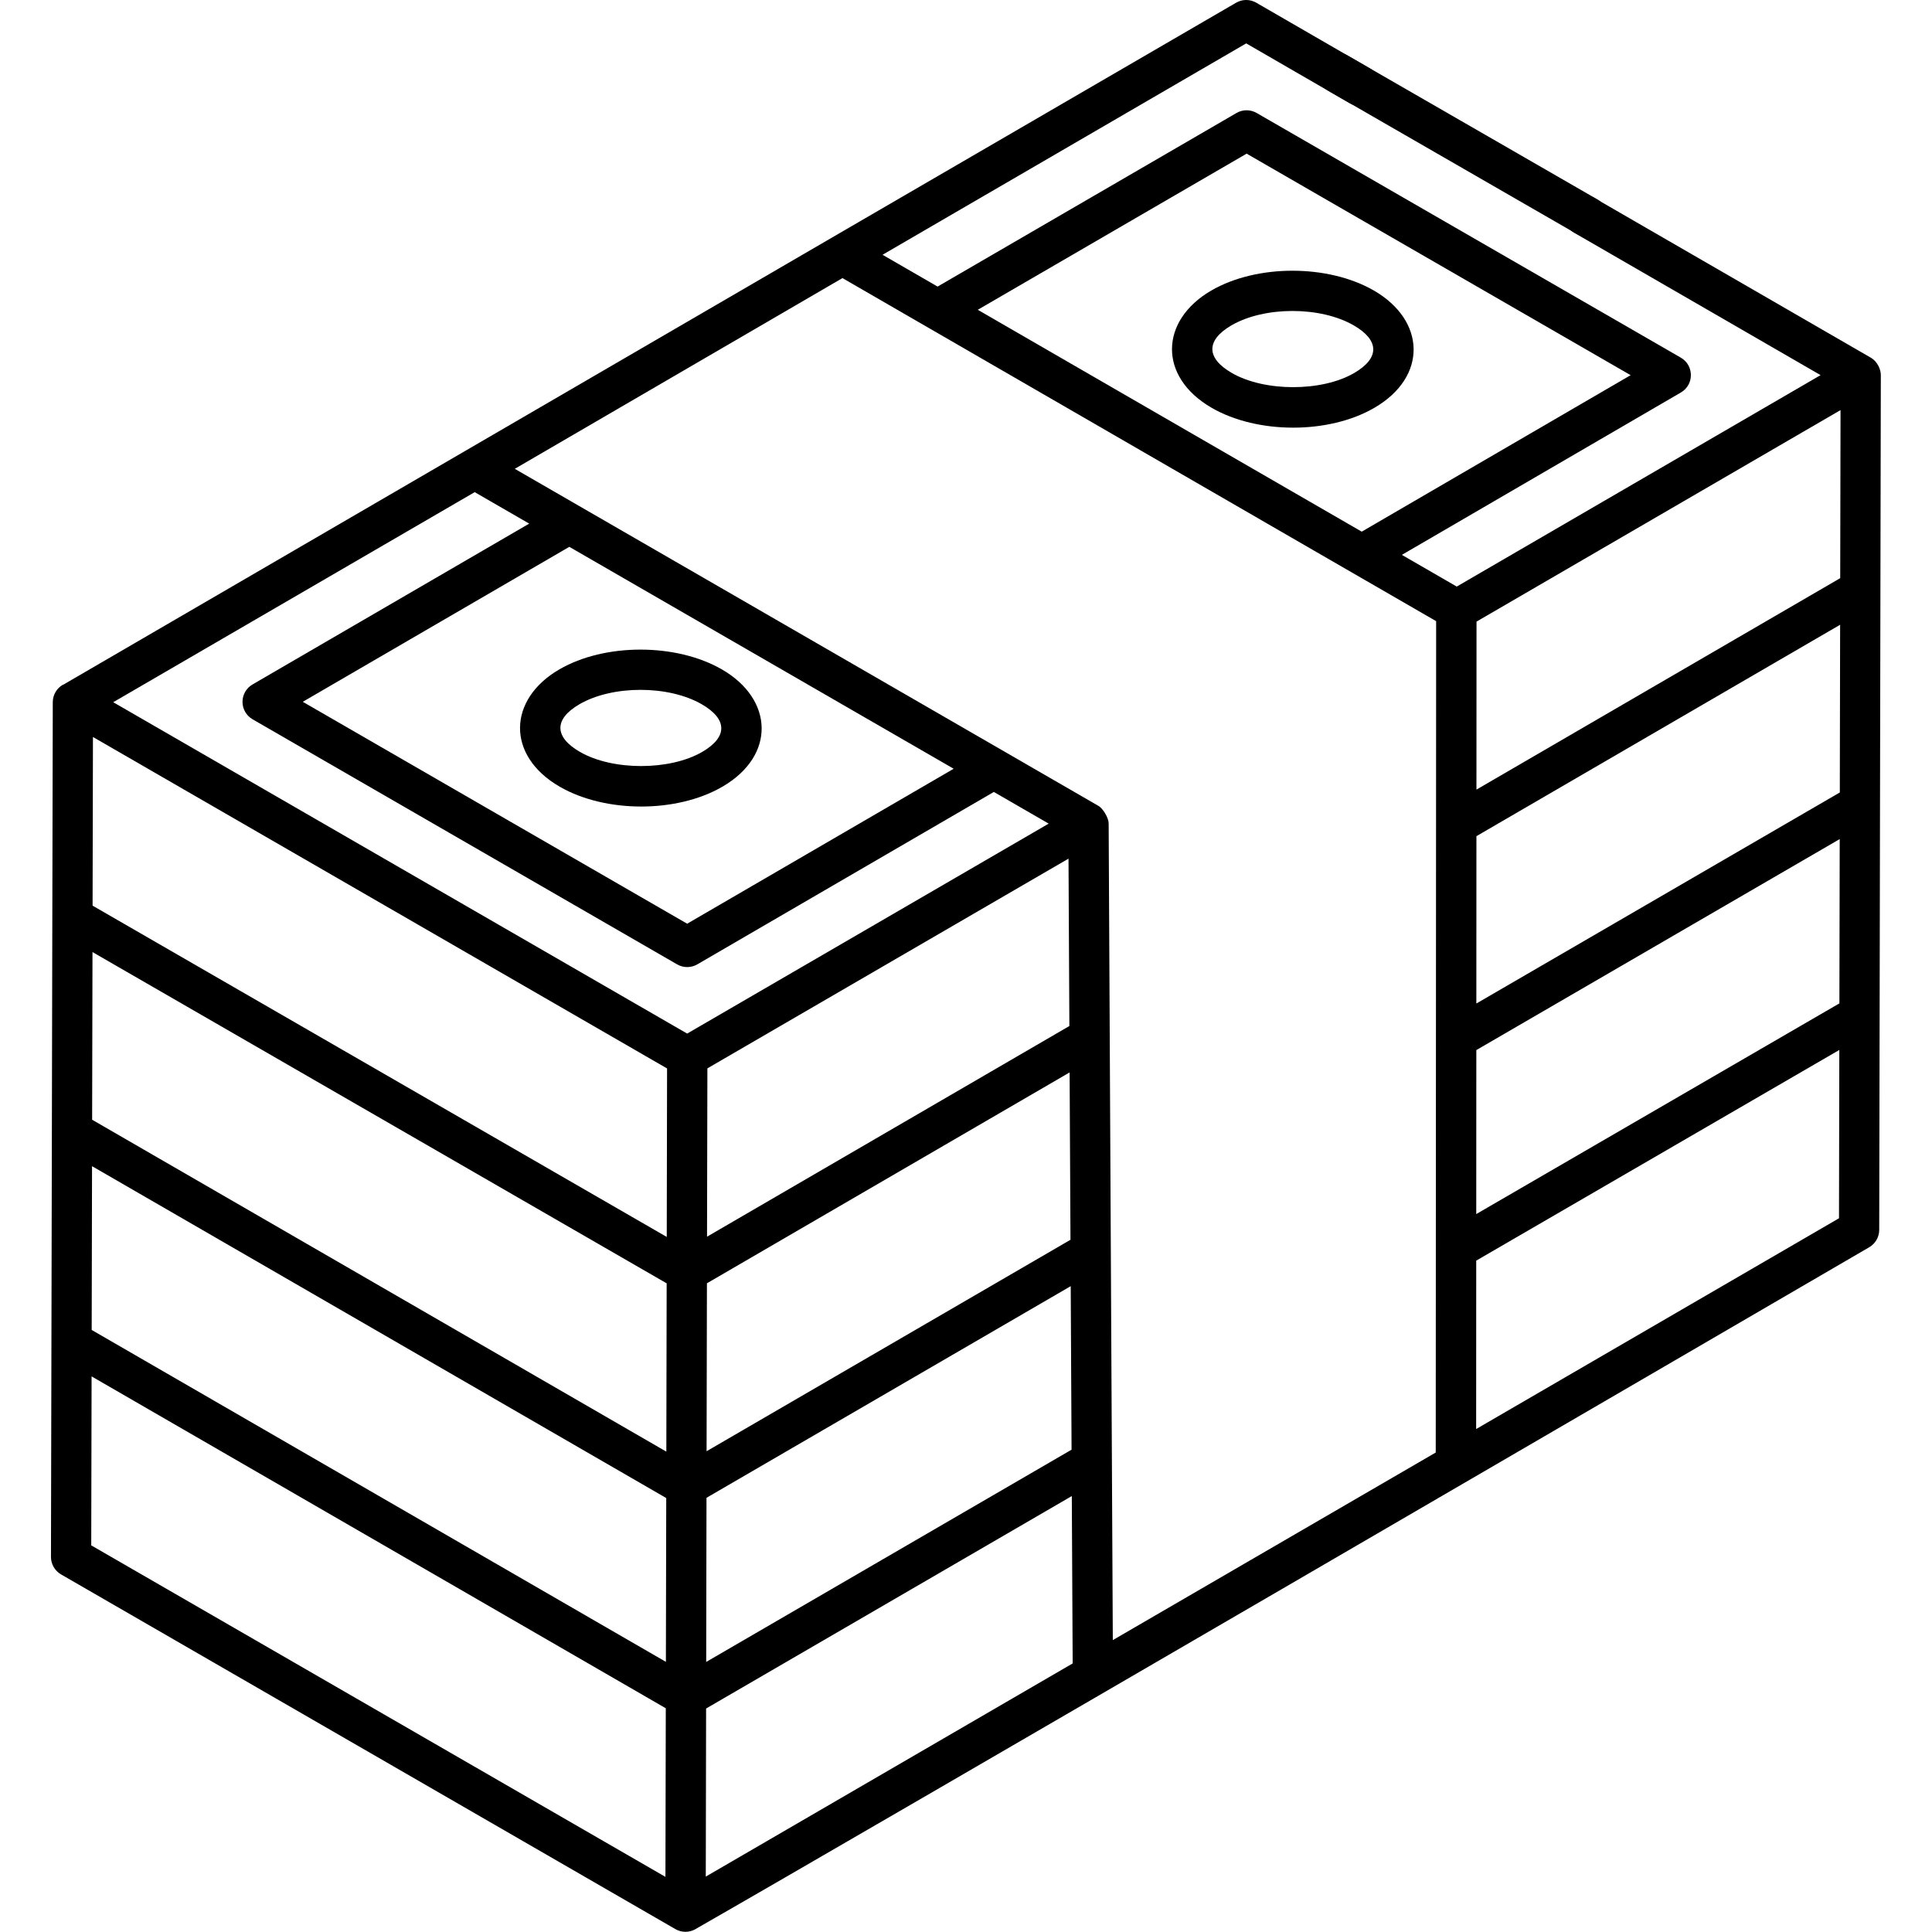
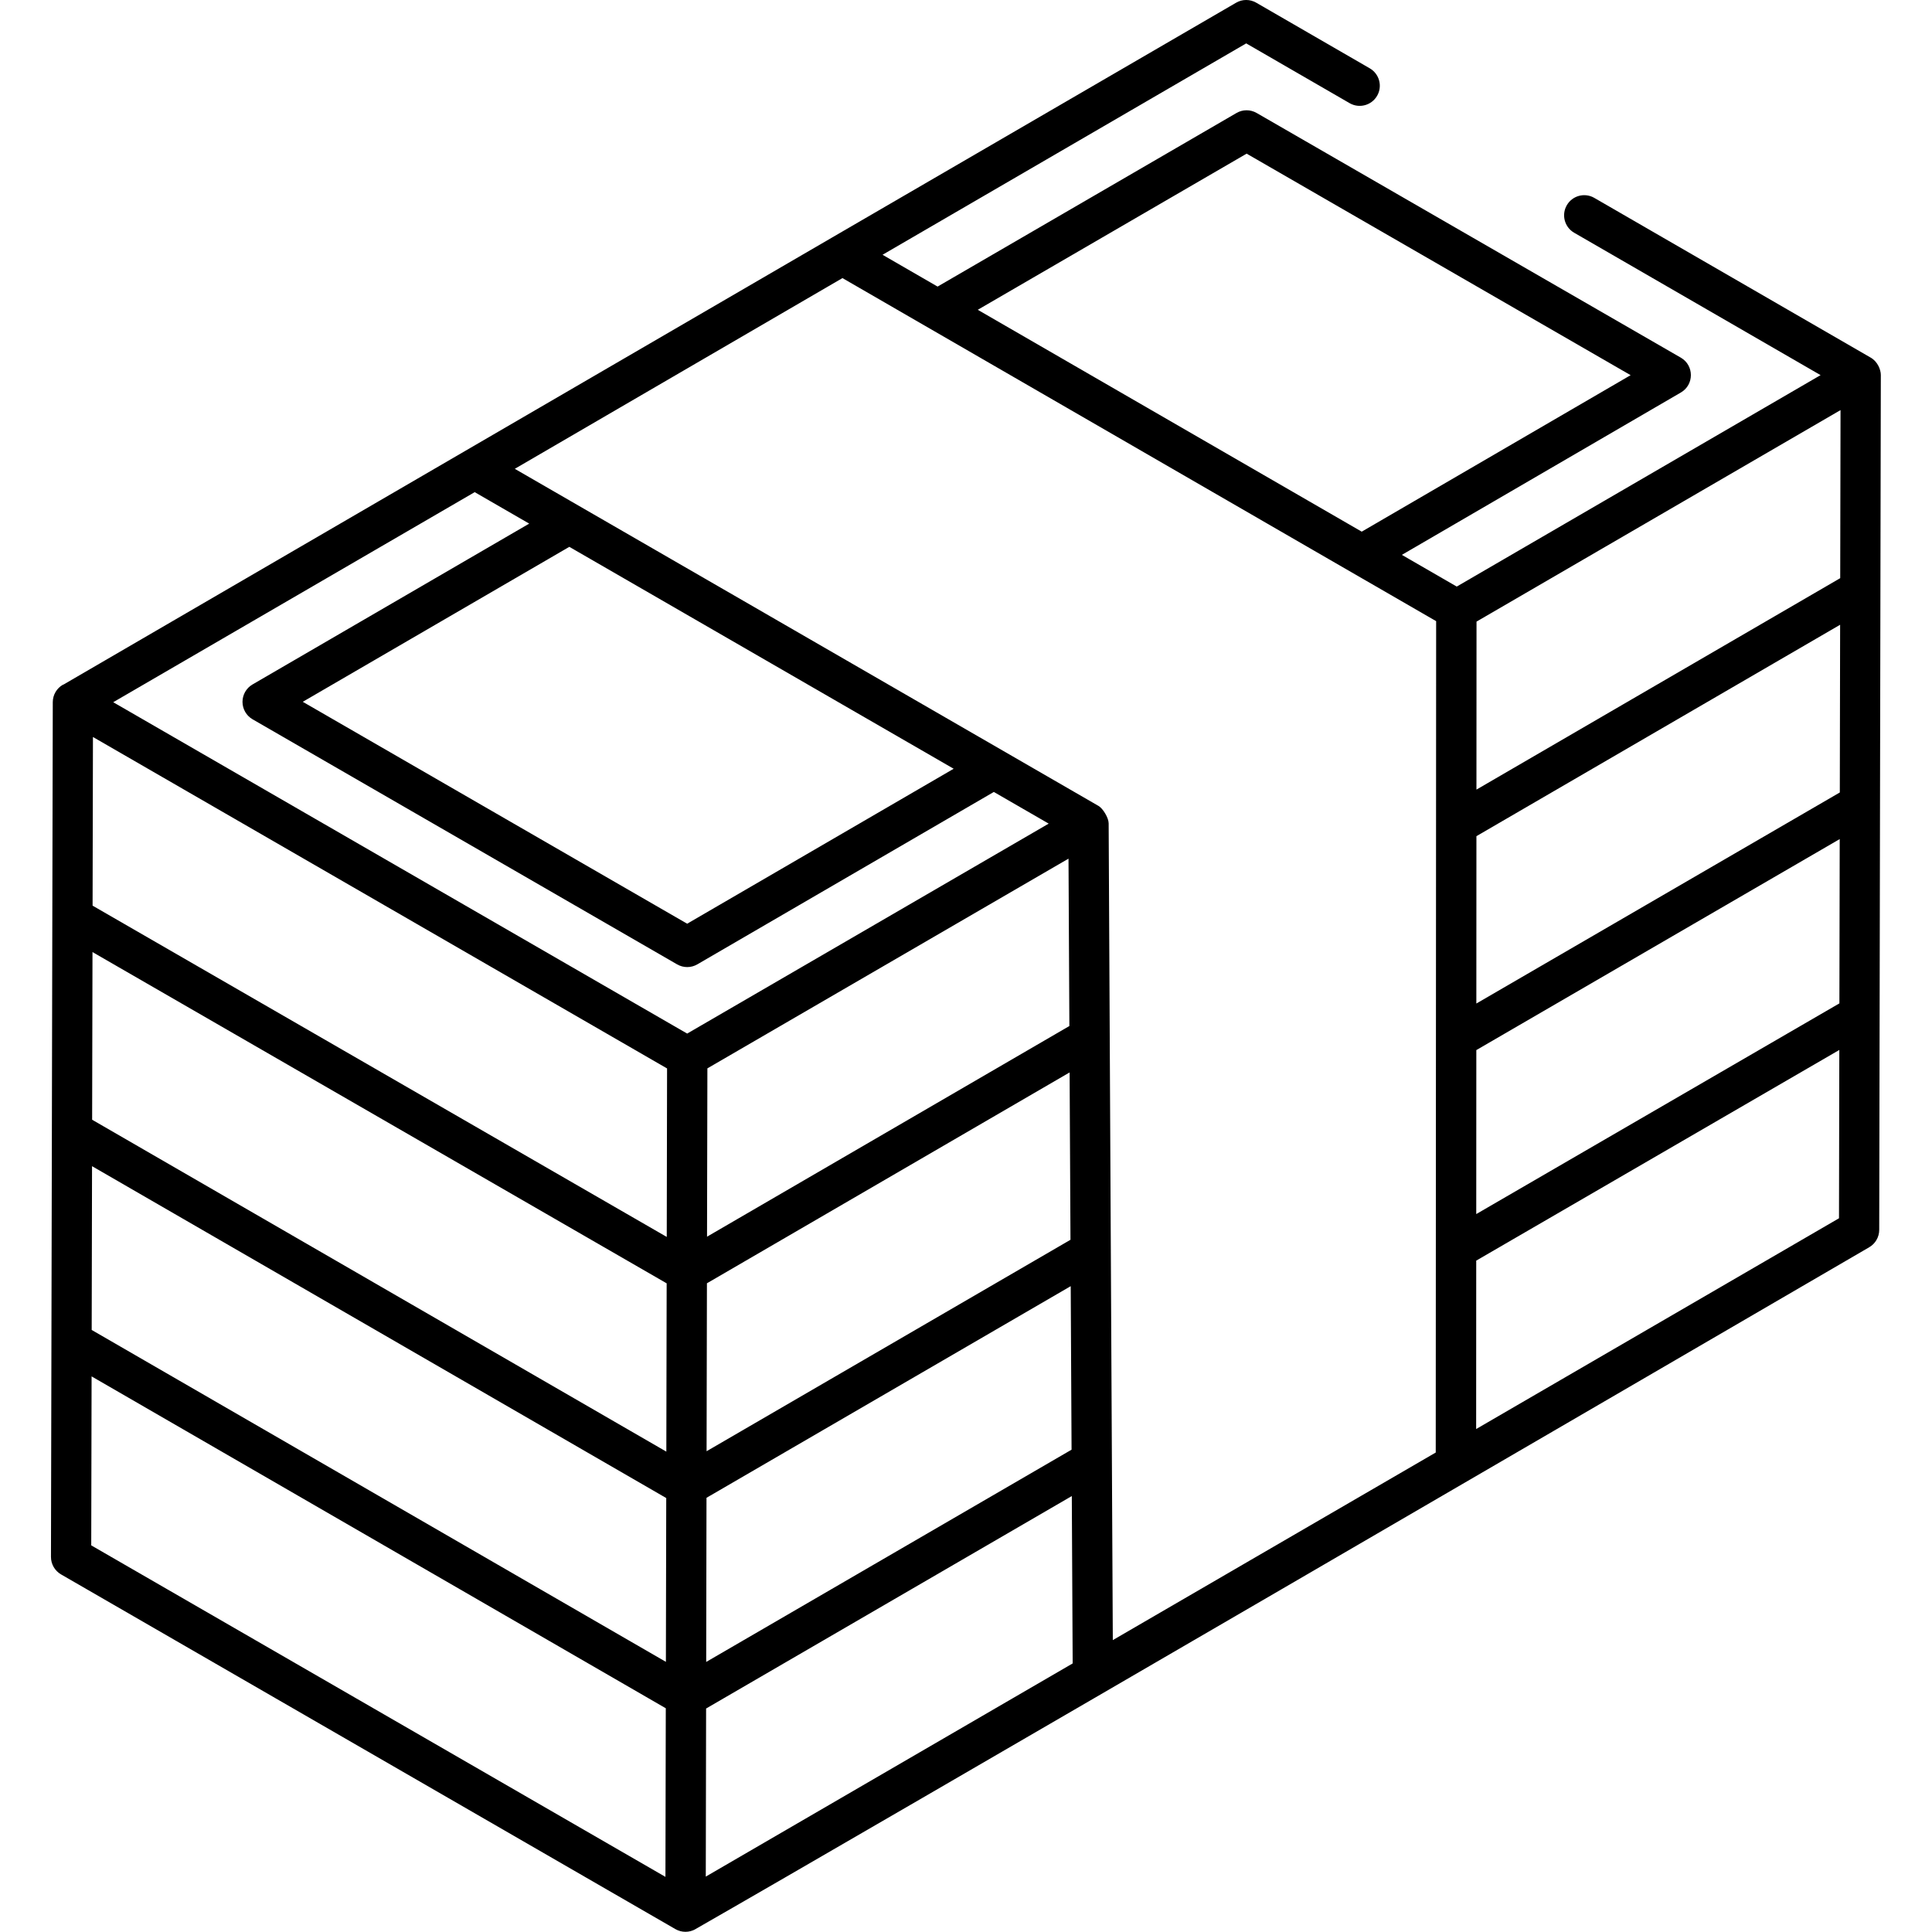
<svg xmlns="http://www.w3.org/2000/svg" xmlns:ns1="http://www.serif.com/" width="100%" height="100%" viewBox="0 0 512 512" version="1.1" xml:space="preserve" style="fill-rule:evenodd;clip-rule:evenodd;stroke-linejoin:round;stroke-miterlimit:2;">
  <g id="_x31_57_" ns1:id="_x31_57">
    <g transform="matrix(1.104,0,0,1.104,-26.65,-26.65)">
      <path d="M38.79,402.066L186.271,487.216C187.766,488.077 189.6,488.078 191.097,487.216C191.109,487.209 191.114,487.194 191.126,487.187C228.872,465.618 434.704,345.732 472.833,323.537C474.318,322.679 475.233,321.089 475.238,319.372C475.247,314.517 475.625,111.389 475.625,114.174C475.625,112.886 474.87,110.954 473.21,109.995L406.842,71.641C404.531,70.306 401.573,71.094 400.243,73.41C398.908,75.716 399.7,78.674 402.012,80.009L461.163,114.188L373.825,164.943L360.653,157.333L427.63,118.353C430.84,116.484 430.818,111.849 427.616,109.995L325.795,51.259C324.29,50.396 322.45,50.391 320.955,51.264L249.202,92.932L235.991,85.297L323.285,34.556L348.111,48.905C350.413,50.235 353.37,49.452 354.71,47.136C356.045,44.83 355.252,41.877 352.941,40.537L325.696,24.787C324.2,23.924 322.347,23.915 320.851,24.797C312.729,29.491 164.132,115.876 39.378,188.469C39.331,188.494 39.275,188.482 39.229,188.509C37.733,189.367 36.814,190.957 36.809,192.683C36.709,239.891 36.485,345.954 36.375,397.872C36.37,399.599 37.295,401.198 38.79,402.066ZM253.064,208.675L189.092,245.872L96.818,192.603L160.804,155.405C170.242,160.854 126.624,135.67 253.064,208.675ZM147.711,136.678L226.368,90.894C358.985,167.549 357.194,166.492 368.879,173.244C368.843,246.868 368.816,302.296 368.782,372.811L291.265,417.841L290.267,221.768C290.259,220.463 288.891,218.209 287.851,217.608C89.462,103.037 347.252,251.891 147.711,136.678ZM193.945,280.597L280.63,230.254L280.838,270.431L193.859,321.001L193.945,280.597ZM193.835,332.187L280.896,281.571L281.103,321.743L193.752,372.501C193.754,371.528 193.841,329.585 193.835,332.187ZM184.19,321.058L46.365,241.538L46.45,201.051L184.266,280.616L184.19,321.058ZM184.169,332.198C184.167,333.171 184.086,375.276 184.091,372.597L46.256,292.928L46.341,252.679L184.169,332.198ZM46.232,304.074L184.067,383.739L183.984,423.059L46.149,343.39L46.232,304.074ZM193.731,383.681L281.161,332.877L281.364,372.128L193.657,423.081L193.731,383.681ZM465.777,214.37L378.529,265.033L378.548,224.859L465.853,174.11L465.777,214.37ZM465.874,162.925L378.553,213.682L378.572,173.354L465.95,122.58L465.874,162.925ZM378.525,276.21L465.755,225.557L465.68,264.995L378.506,315.573L378.525,276.21ZM46.04,395.099L46.126,354.536L183.96,434.202L183.875,474.674L46.04,395.099ZM193.559,474.608L193.636,434.261L281.422,383.261L281.63,423.438L193.559,474.608ZM378.483,367.173L378.501,326.748L465.659,276.177L465.583,316.58L378.483,367.173ZM323.389,61.023L415.564,114.198L351.015,151.763L258.847,98.505L323.389,61.023ZM138.088,142.277L151.172,149.832L84.752,188.443C83.267,189.306 82.347,190.9 82.351,192.627C82.356,194.349 83.276,195.938 84.767,196.801L186.686,255.636C188.187,256.501 190.041,256.498 191.531,255.627L262.707,214.244L275.874,221.848L189.092,272.245L51.318,192.702L138.088,142.277Z" style="fill-rule:nonzero;" />
    </g>
    <g transform="matrix(1.104,0,0,1.104,-26.65,-26.65)">
-       <path d="M402.811,80.409C405.097,81.729 408.061,80.971 409.411,78.64C410.745,76.329 409.953,73.376 407.642,72.041L347.74,37.524C345.433,36.184 342.475,36.977 341.14,39.293C339.806,41.604 340.598,44.557 342.909,45.892L402.811,80.409Z" style="fill-rule:nonzero;" />
-     </g>
+       </g>
    <g transform="matrix(1.104,0,0,1.104,-26.65,-26.65)">
-       <path d="M354.045,122.037C366.887,114.585 366.378,101.068 353.927,93.877C342.95,87.542 325.804,87.542 314.894,93.886C302.558,101.055 302.061,114.564 315.017,122.047C325.976,128.37 343.127,128.393 354.045,122.037ZM319.847,113.679C313.667,110.116 313.573,105.835 319.748,102.235C327.677,97.638 341.112,97.635 349.097,102.245C355.187,105.761 355.466,110.036 349.191,113.688C341.413,118.212 327.691,118.202 319.847,113.679Z" style="fill-rule:nonzero;" />
-     </g>
+       </g>
    <g transform="matrix(1.104,0,0,1.104,-26.65,-26.65)">
-       <path d="M158.517,212.995C169.476,219.318 186.627,219.341 197.545,212.985C210.416,205.516 209.849,191.996 197.422,184.825C186.446,178.495 169.3,178.485 158.389,184.834C146.067,191.995 145.554,205.508 158.517,212.995ZM163.243,193.183C171.172,188.586 184.607,188.583 192.592,193.193C198.768,196.758 198.884,201.042 192.691,204.636C184.908,209.155 171.196,209.165 163.347,204.627C157.149,201.049 157.09,196.76 163.243,193.183Z" style="fill-rule:nonzero;" />
-     </g>
+       </g>
  </g>
</svg>